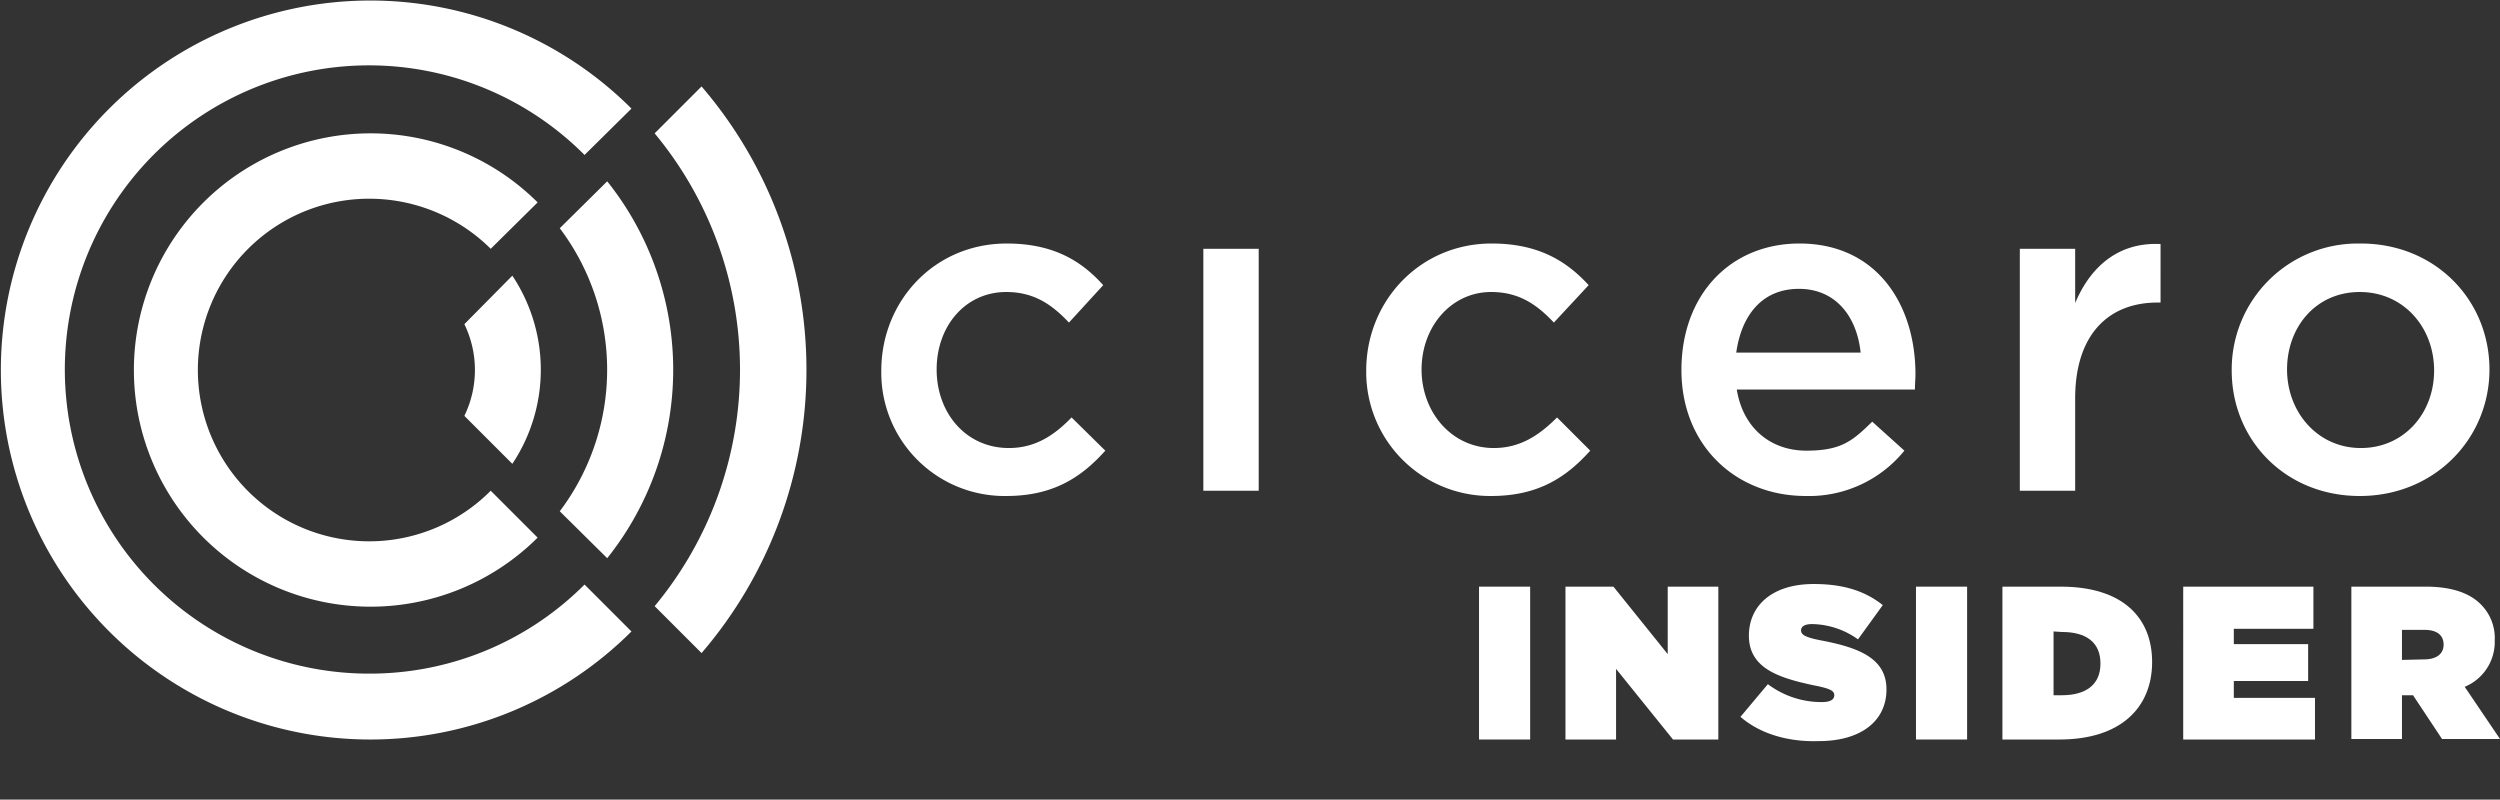
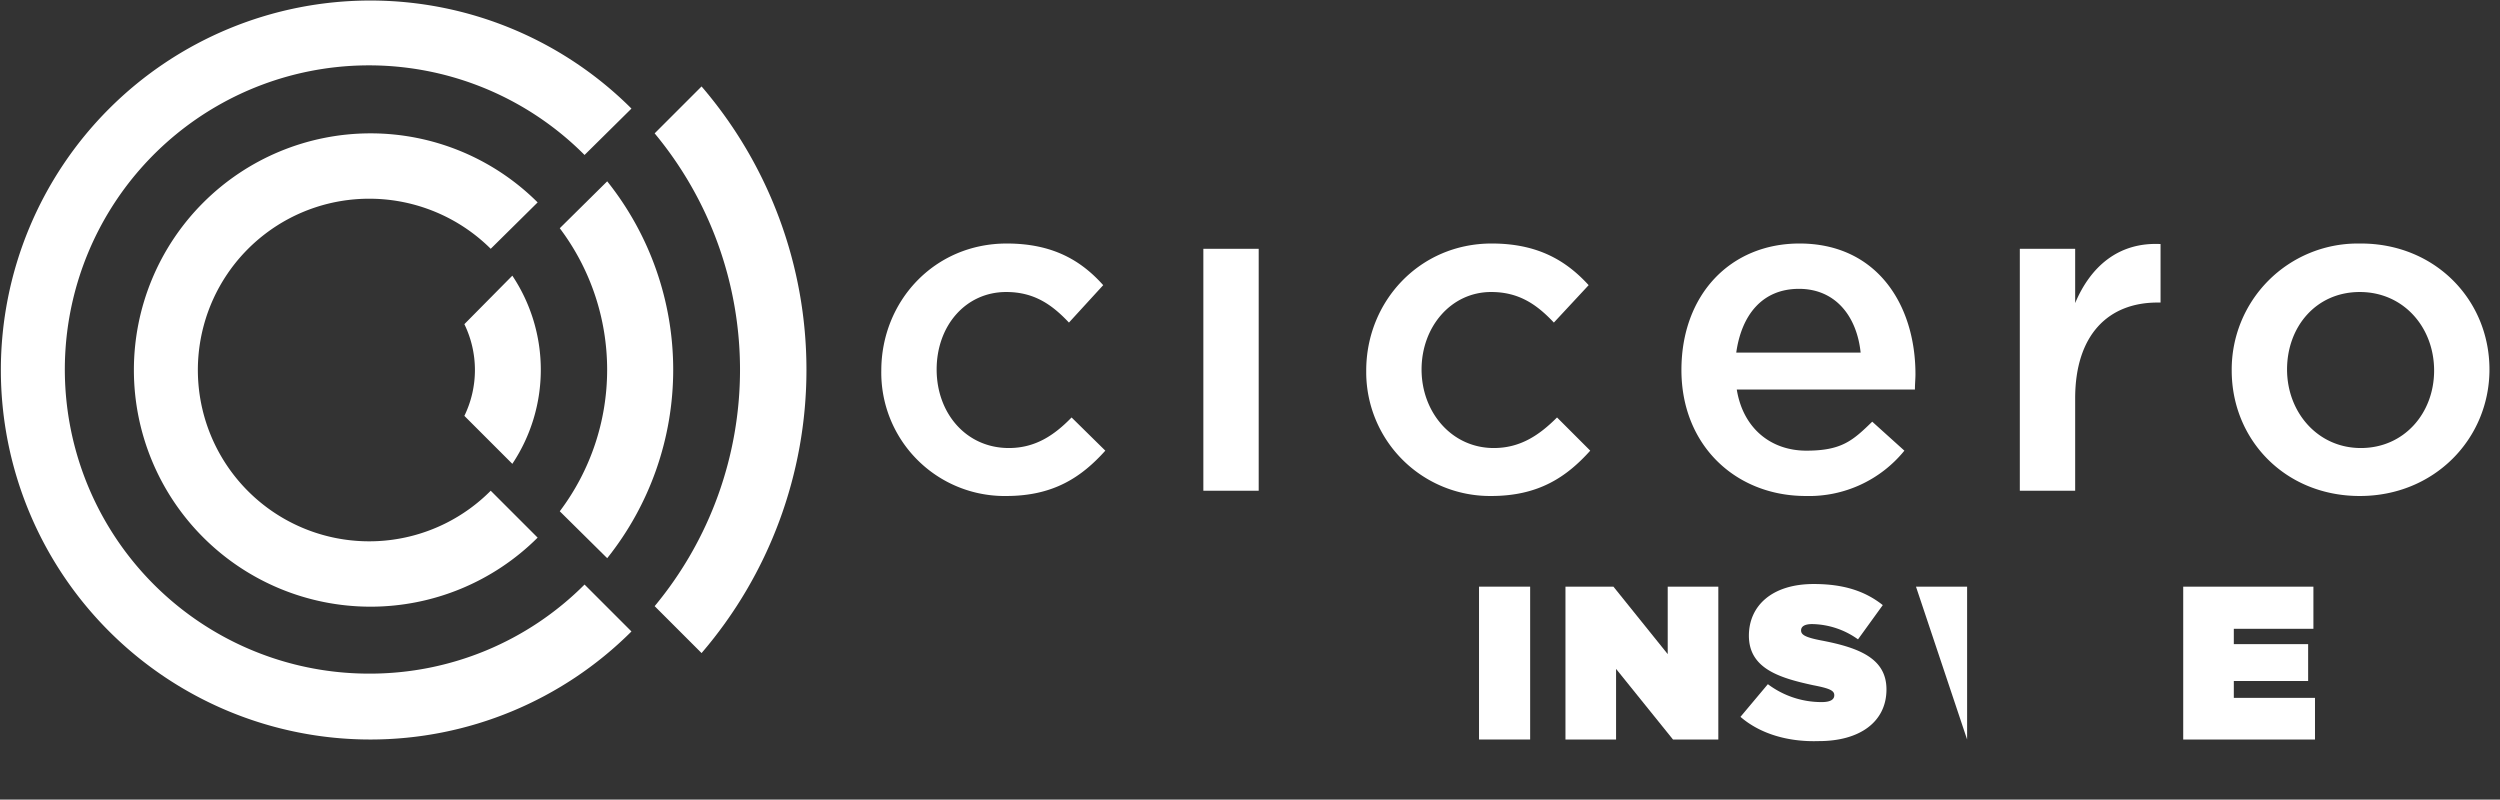
<svg xmlns="http://www.w3.org/2000/svg" viewBox="0 0 474.3 151.7">
  <rect x="0" y="0" width="474.3" height="151.7" fill="#333333" stroke="none" />
  <g>
    <path d="M88.1,61.5l9.1-9.2a32.2,32.2,0,0,1,0,35.7l-9.1-9.1a19.9,19.9,0,0,0,0-17.4m27.1-27.1-9,8.9a44.6,44.6,0,0,1,0,53.7l9,8.9a57.3,57.3,0,0,0,0-71.5M153,70.2a82.5,82.5,0,0,0-19.9-53.8l-8.9,8.9a70.2,70.2,0,0,1,0,89.7l8.9,8.9A82.5,82.5,0,0,0,153,70.2" fill="#fff" />
    <path d="M295.4,79.2l6.3,6.3c-4.5,5-9.8,8.6-18.8,8.6a23.5,23.5,0,0,1-23.7-23.3v-.5c0-13.1,10.1-24.1,23.8-24.1,8.7,0,14.1,3.2,18.4,7.9l-6.6,7.1c-3.2-3.4-6.6-5.8-11.9-5.8-7.6,0-13.2,6.6-13.2,14.7S275.4,85,283.4,85c5,0,8.6-2.4,12-5.8m-67.1-32V93.1h10.5V47.2ZM191.4,85c-8.1,0-13.7-6.6-13.7-14.9s5.5-14.7,13.2-14.7c5.3,0,8.7,2.4,11.9,5.8l6.5-7.1c-4.2-4.7-9.6-7.9-18.3-7.9-13.8,0-23.8,11-23.8,24.1a23.4,23.4,0,0,0,23,23.8h.7c9,0,14.3-3.6,18.8-8.6l-6.4-6.3c-3.3,3.4-6.9,5.8-11.9,5.8m172-14c0,.9-.1,1.8-.1,2.9H329.5c1.2,7.4,6.5,11.6,13.2,11.6s8.8-1.9,12.5-5.5l6.1,5.5a23.3,23.3,0,0,1-18.7,8.6c-13.3,0-23.6-9.6-23.6-23.9s9.3-24,22.4-24c14.6,0,22,11.5,22,24.8M353,66.9c-.7-6.8-4.7-12.1-11.7-12.1s-10.9,5-11.9,12.1Zm119.3,3.2c0,13.1-10.4,24-24.6,24s-24.3-10.7-24.3-23.8a23.9,23.9,0,0,1,23.9-24.1h.6c14.1,0,24.4,10.7,24.4,23.9m-10.5.2c0-8.2-5.8-14.9-14.1-14.9S433.9,62,433.9,70.1s5.8,14.9,14,14.9,13.9-6.6,13.9-14.7M393.7,57.5V47.2H383.2V93.1h10.5V75.6c0-12.2,6.4-18.2,15.6-18.2h.6V46.3c-8-.4-13.3,4.3-16.2,11.2M70.2,127.8a57.7,57.7,0,1,1,40.7-98.4l8.9-8.8a70.1,70.1,0,1,0,0,99.2l-8.9-8.9a57.5,57.5,0,0,1-40.7,16.9m0-90.1a32.7,32.7,0,0,1,22.9,9.5l8.9-8.8a44.9,44.9,0,1,0,0,63.6l-8.9-8.9A32.5,32.5,0,1,1,70.2,37.7" fill="#fff" />
    <g style="isolation: isolate">
      <g style="isolation: isolate">
        <path d="M280.6,111.3h9.7v29h-9.7Z" fill="#fff" />
        <path d="M297,111.3h9.1l10.3,12.8V111.3H326v29h-8.6l-10.8-13.4v13.4H297Z" fill="#fff" />
        <path d="M330.2,136l5.2-6.2a16.9,16.9,0,0,0,10.2,3.4c1.7,0,2.4-.5,2.4-1.3h0c0-.9-.9-1.3-4-1.9-6.5-1.4-12.2-3.2-12.2-9.4h0c0-5.6,4.3-9.8,12.3-9.8,5.6,0,9.7,1.3,13.1,4l-4.7,6.5a15.3,15.3,0,0,0-8.7-2.9c-1.5,0-2.1.5-2.1,1.2h0c0,.8.7,1.3,3.8,1.9,7.4,1.4,12.4,3.5,12.4,9.3h0c0,6.1-5,9.8-12.8,9.8C339.2,140.8,333.9,139.2,330.2,136Z" fill="#fff" />
-         <path d="M363.5,111.3h9.7v29h-9.7Z" fill="#fff" />
-         <path d="M379.9,111.3H391c11.5,0,17.3,5.7,17.3,14.3h0c0,8.6-5.9,14.7-17.6,14.7H379.9Zm9.7,8.5v12.1h1.6c4.4,0,7.3-1.9,7.3-6h0c0-4.2-2.9-6-7.3-6Z" fill="#fff" />
+         <path d="M363.5,111.3h9.7v29Z" fill="#fff" />
        <path d="M414.2,111.3h24.7v8H423.8v2.9h14.1v7H423.8v3.2h15.4v7.9h-25Z" fill="#fff" />
      </g>
      <g style="isolation: isolate">
-         <path d="M446.1,111.3h14.1c5.1,0,8.4,1.3,10.4,3.3a9,9,0,0,1,2.7,6.9h0a9.2,9.2,0,0,1-5.7,8.8l6.7,9.9h-11l-5.5-8.3h-2.1v8.3h-9.6Zm13.8,13.8c2.3,0,3.7-1,3.7-2.8h0c0-1.9-1.4-2.8-3.6-2.8h-4.3v5.7Z" fill="#fff" />
-       </g>
+         </g>
    </g>
  </g>
</svg>